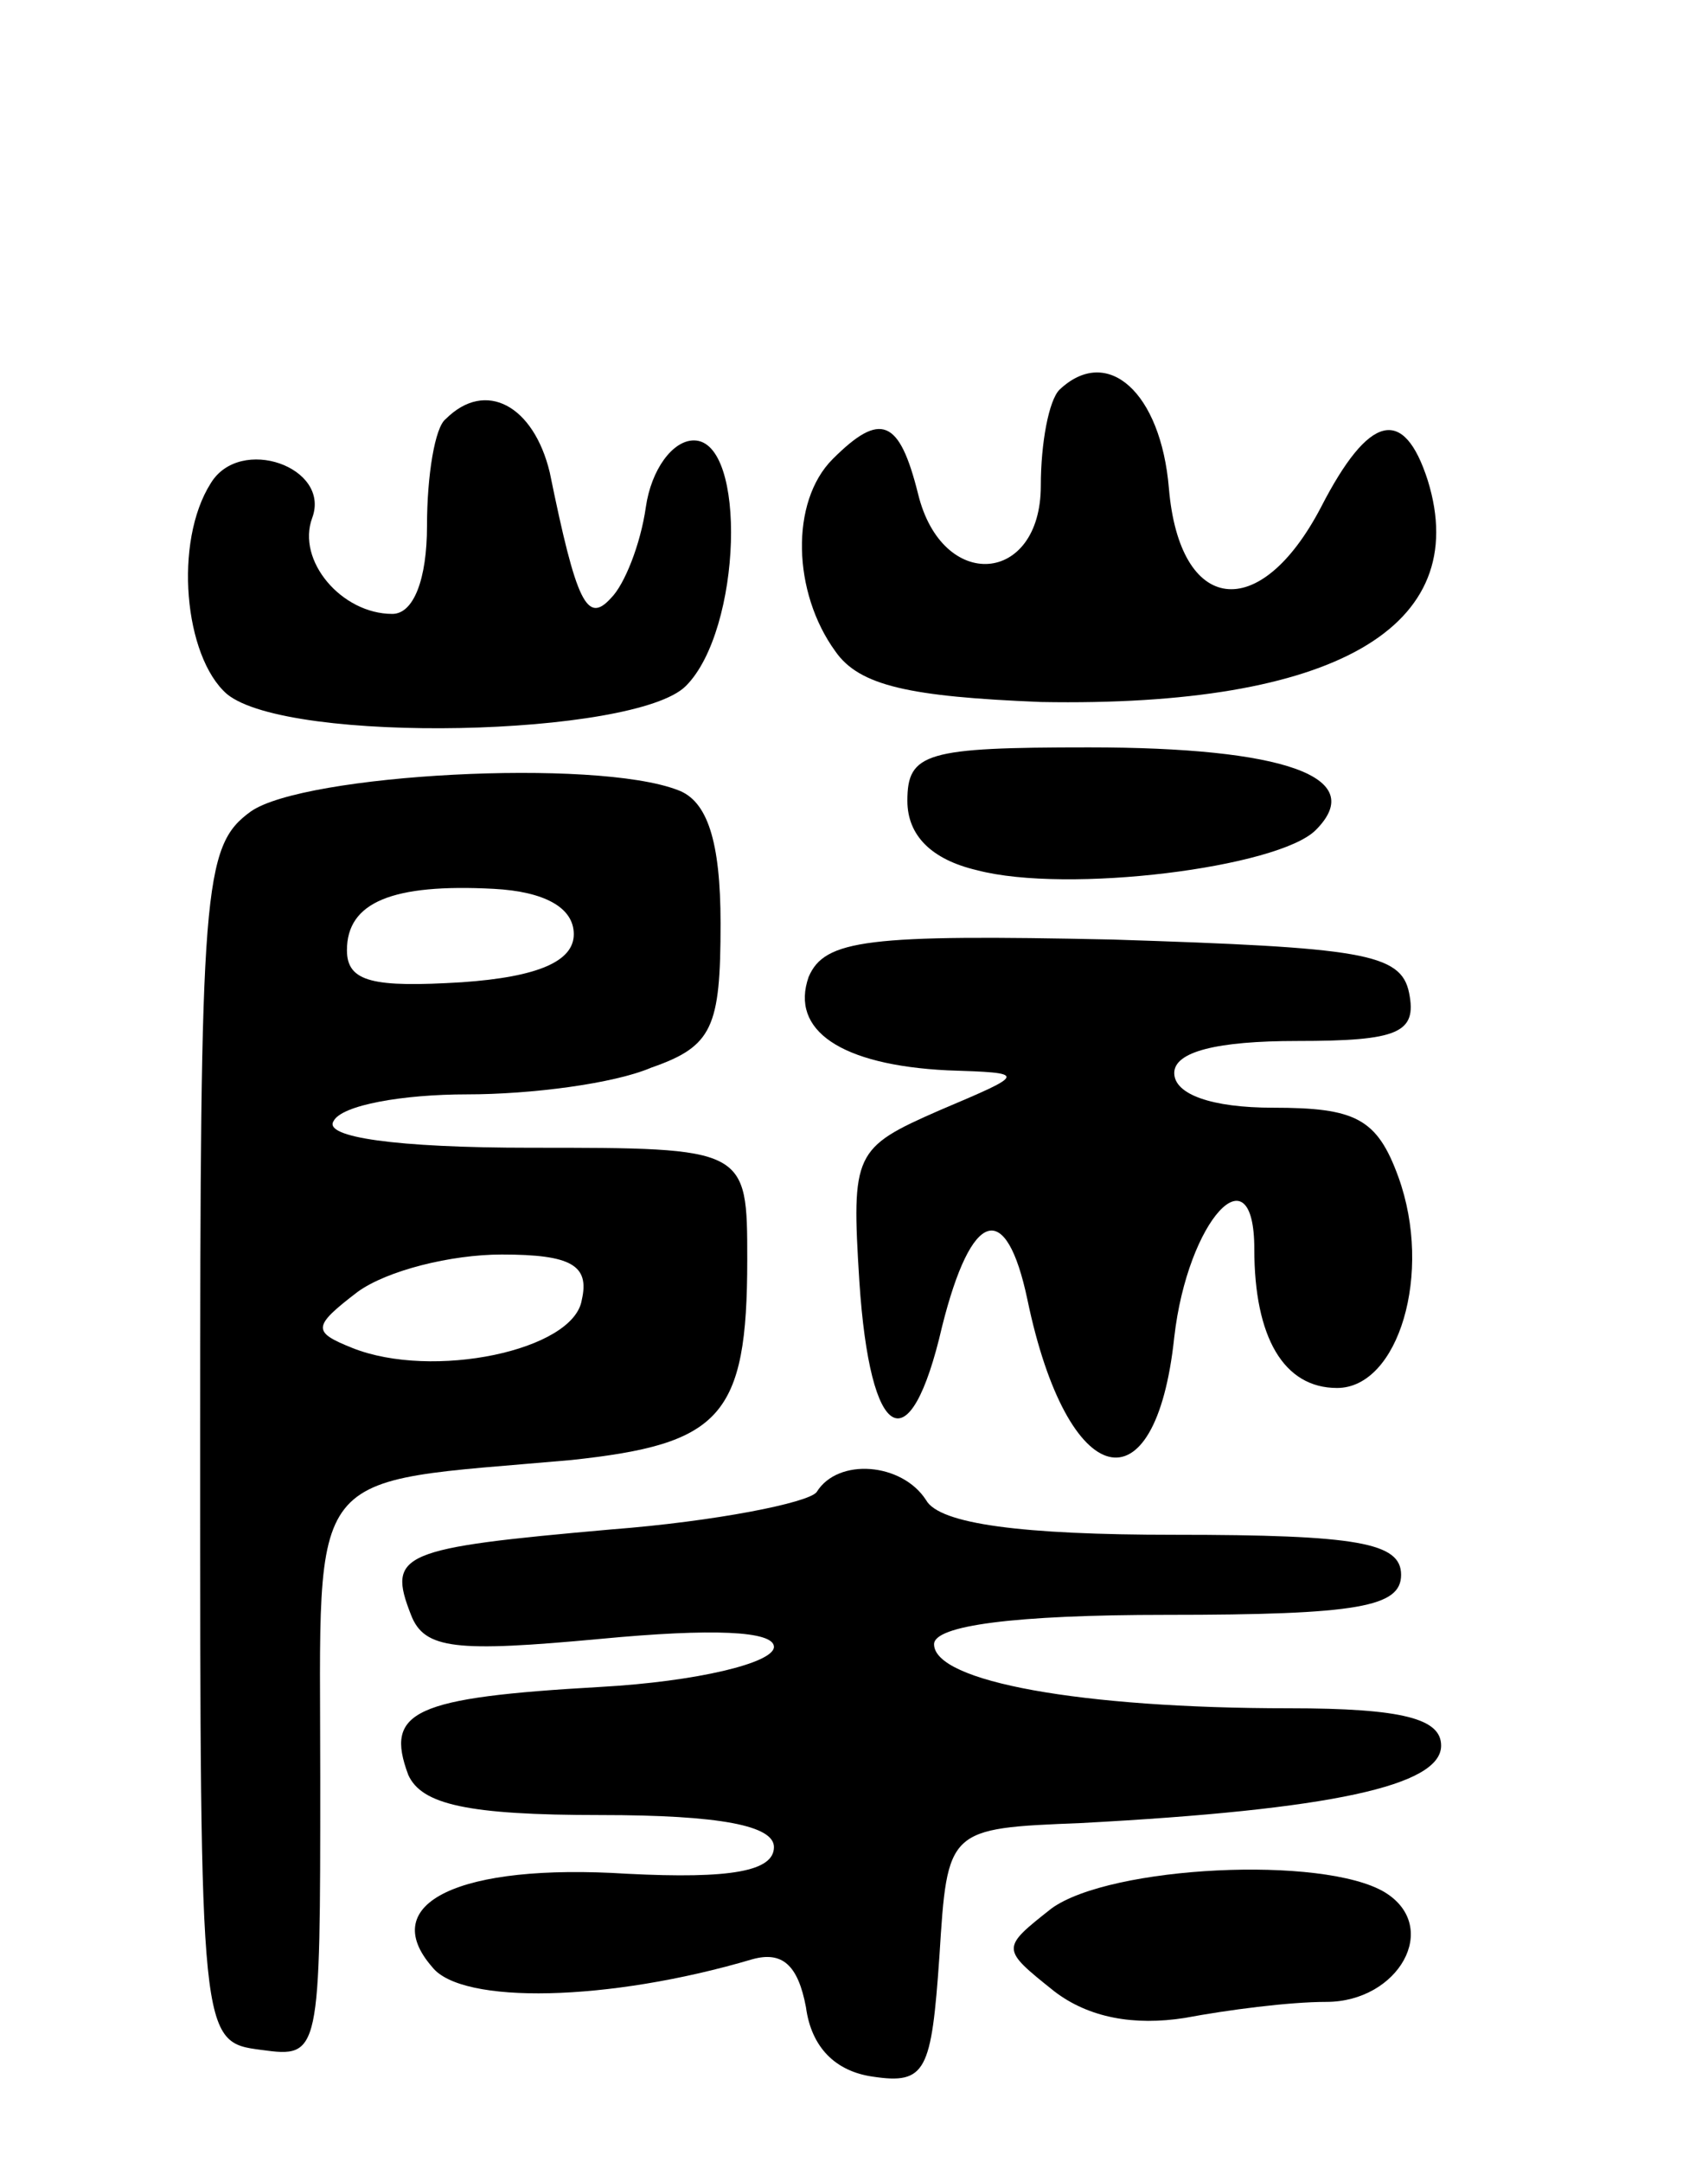
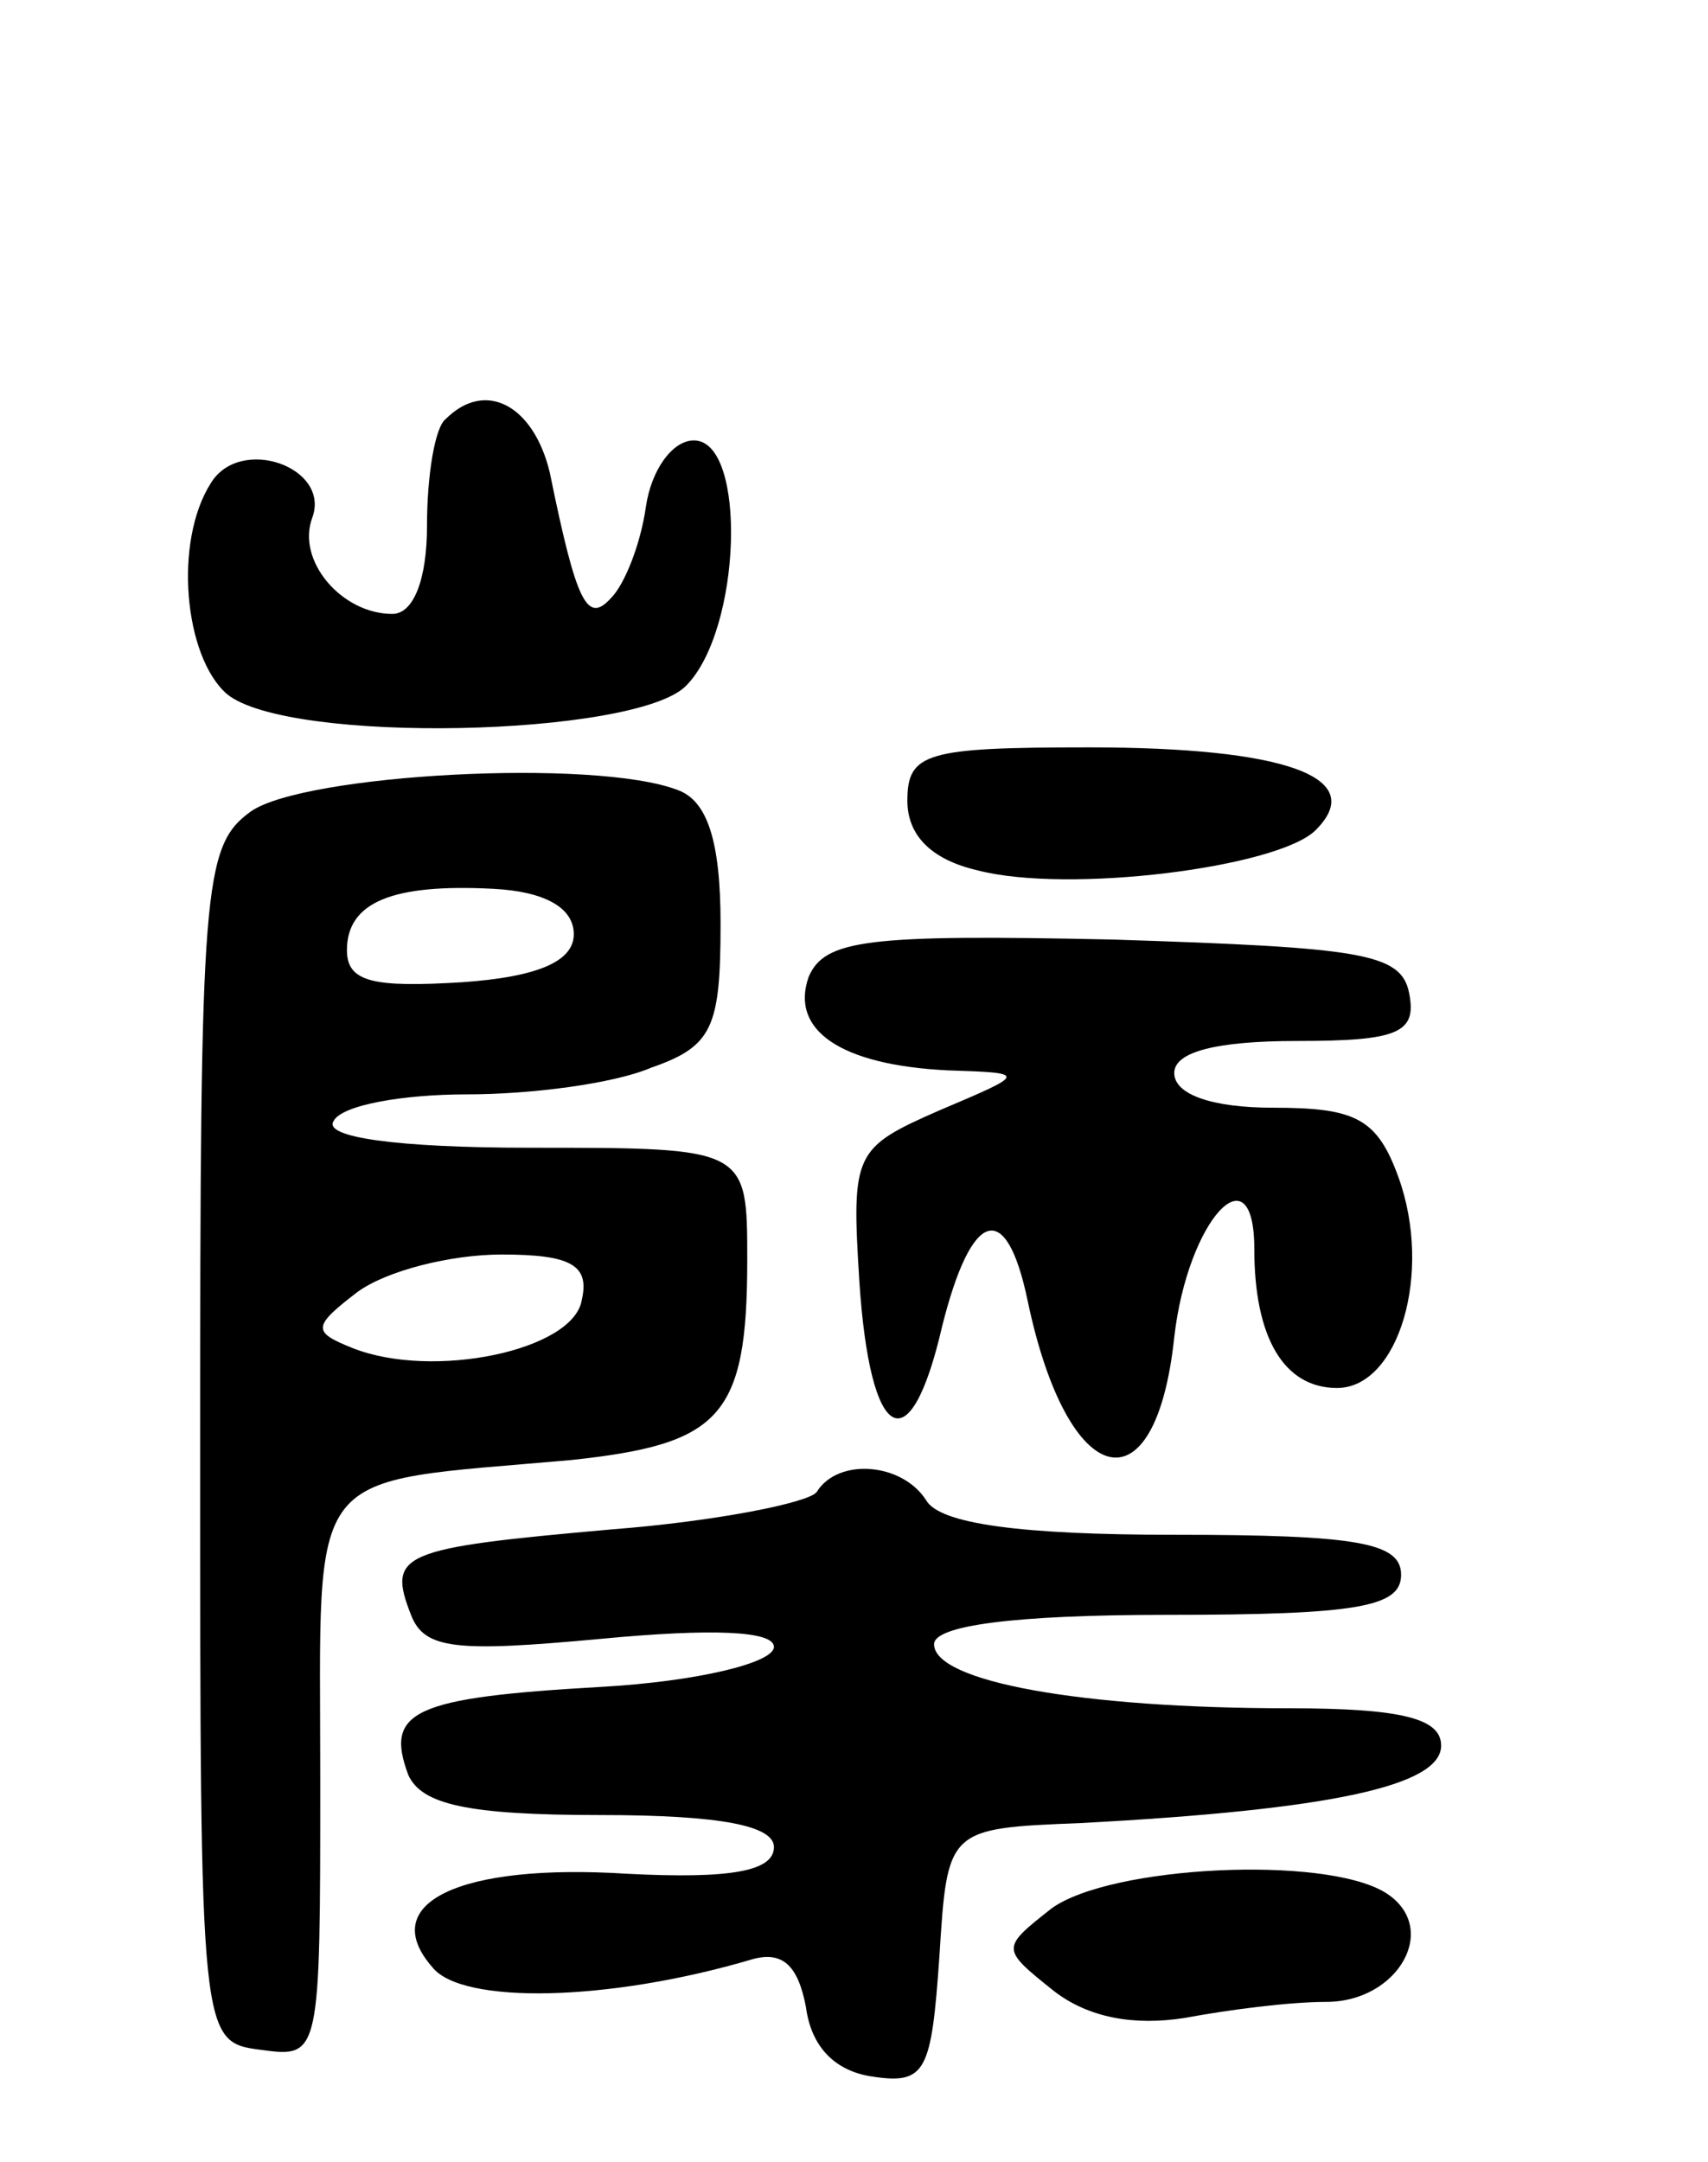
<svg xmlns="http://www.w3.org/2000/svg" version="1.0" width="64" height="81" viewBox="0 0 64 81">
  <g transform="translate(0,81) scale(0.1,-0.1)">
-     <path d="M397 664 c-4 -4 -7 -20 -7 -36 0 -37 -37 -40 -46 -3 -7 28 -14 31 -32 13 -16 -16 -15 -50 1 -72 9 -13 28 -17 77 -19 110 -2 162 28 145 83 -9 28 -22 25 -40 -10 -23 -44 -53 -40 -57 7 -3 36 -23 54 -41 37z" />
    <path d="M167 653 c-4 -3 -7 -21 -7 -40 0 -20 -5 -33 -13 -33 -19 0 -36 20 -30 36 7 19 -27 31 -38 13 -14 -22 -10 -65 6 -79 23 -19 153 -16 172 3 21 21 23 92 3 92 -8 0 -16 -11 -18 -25 -2 -14 -8 -29 -13 -34 -9 -10 -13 -2 -23 47 -6 25 -24 35 -39 20z" />
    <path d="M340 510 c0 -13 9 -22 26 -26 34 -9 113 1 127 15 20 20 -12 31 -85 31 -61 0 -68 -2 -68 -20z" />
    <path d="M94 506 c-18 -13 -19 -28 -19 -238 0 -223 0 -223 23 -226 22 -3 22 -2 22 102 0 119 -7 110 94 119 56 6 66 16 66 75 0 42 0 42 -81 42 -51 0 -78 4 -74 10 3 6 26 10 50 10 24 0 55 4 69 10 23 8 26 15 26 54 0 31 -5 46 -16 50 -31 12 -140 6 -160 -8z m121 -46 c0 -10 -13 -16 -42 -18 -33 -2 -43 0 -43 12 0 18 17 25 55 23 19 -1 30 -7 30 -17z m3 -137 c-3 -19 -56 -30 -86 -18 -15 6 -15 8 2 21 11 8 35 14 54 14 26 0 33 -4 30 -17z" />
    <path d="M303 444 c-7 -20 12 -33 52 -35 30 -1 30 -1 -3 -15 -32 -14 -33 -16 -30 -64 4 -61 19 -69 31 -17 11 44 24 48 32 10 15 -72 48 -80 55 -14 5 44 30 71 30 33 0 -33 11 -52 31 -52 23 0 36 43 23 79 -8 22 -16 26 -47 26 -23 0 -37 5 -37 13 0 8 16 12 46 12 38 0 45 3 42 18 -3 15 -18 17 -111 20 -92 2 -108 0 -114 -14z" />
    <path d="M306 251 c-3 -4 -38 -11 -77 -14 -79 -7 -84 -9 -75 -32 5 -13 17 -14 71 -9 42 4 65 3 65 -3 0 -6 -29 -13 -65 -15 -70 -4 -81 -9 -72 -33 5 -11 22 -15 72 -15 45 0 65 -4 65 -12 0 -9 -16 -12 -55 -10 -63 4 -94 -11 -73 -35 11 -14 66 -13 120 3 11 3 17 -2 20 -18 2 -15 11 -24 25 -26 20 -3 22 2 25 45 3 48 3 48 53 50 94 5 135 14 135 29 0 10 -14 14 -57 14 -78 0 -133 10 -133 24 0 7 30 11 87 11 72 0 88 3 88 15 0 12 -16 15 -85 15 -57 0 -88 4 -93 13 -9 14 -33 16 -41 3z" />
    <path d="M394 95 c-19 -15 -19 -15 1 -31 13 -10 30 -13 49 -10 16 3 39 6 53 6 27 0 43 28 22 41 -23 14 -103 10 -125 -6z" />
  </g>
</svg>